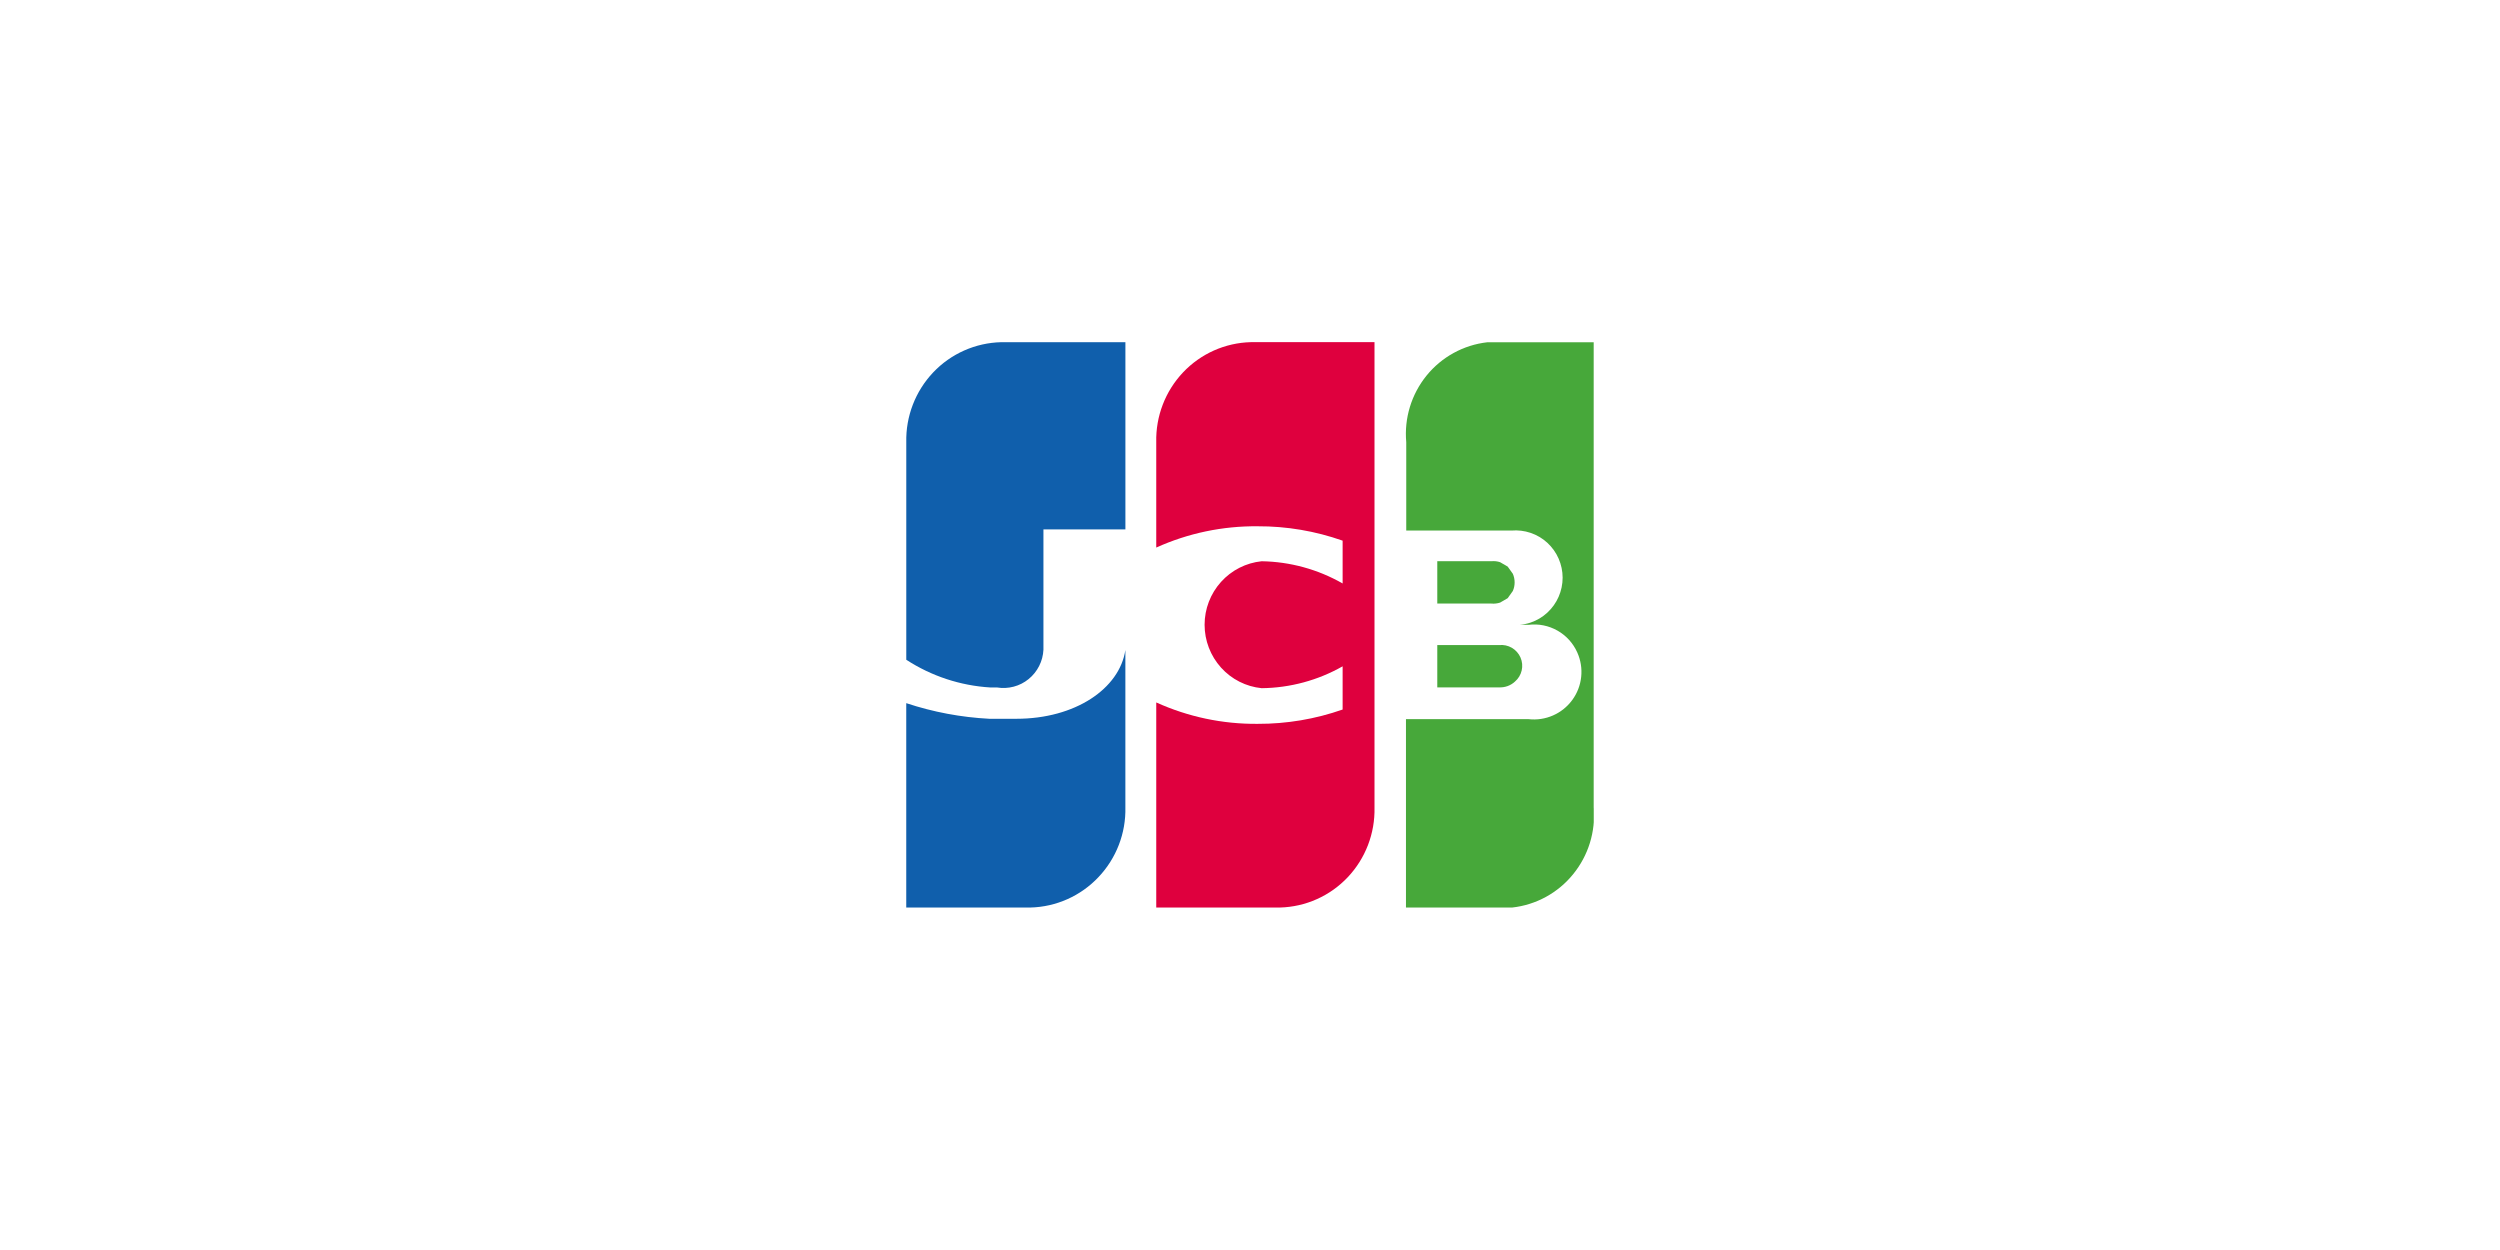
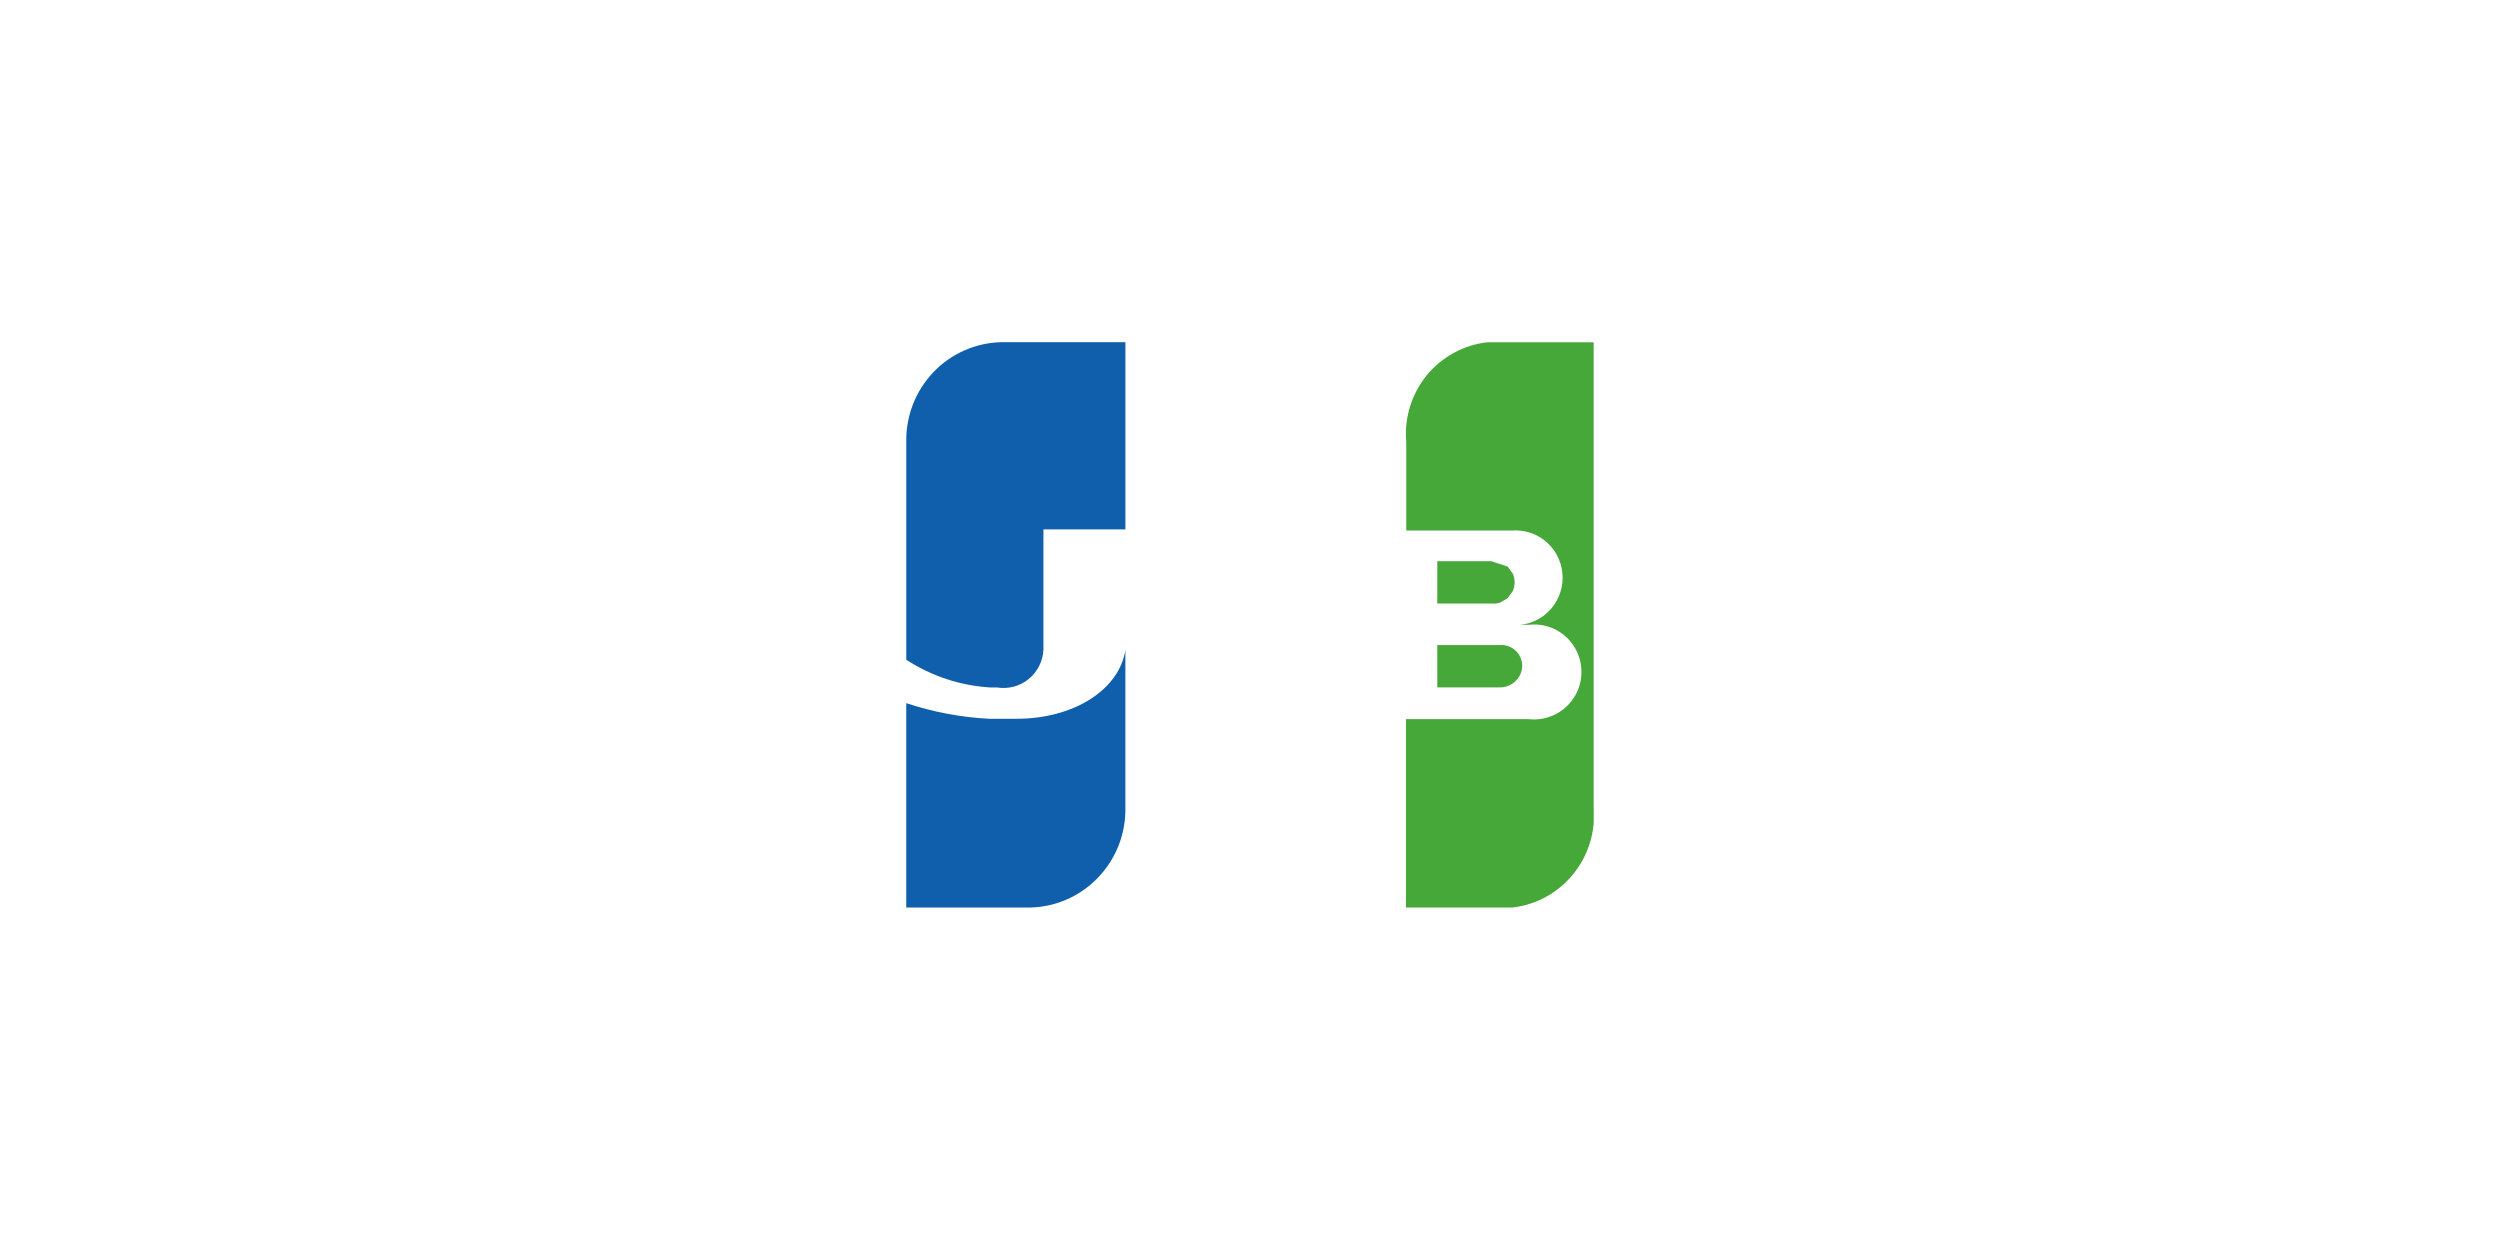
<svg xmlns="http://www.w3.org/2000/svg" width="80" height="40" viewBox="0 0 80 40" fill="none">
  <rect width="80" height="40" fill="white" />
  <g clip-path="url(#clip0_90_4613)">
-     <path fill-rule="evenodd" clip-rule="evenodd" d="M45.993 17.959H47.724C47.818 17.95 47.913 17.96 48.003 17.99L48.246 18.131L48.41 18.36C48.449 18.447 48.468 18.542 48.468 18.637C48.468 18.732 48.449 18.826 48.41 18.912L48.246 19.142L48.003 19.283C47.913 19.312 47.818 19.323 47.724 19.314H45.993V17.959ZM48.478 21.811C48.41 21.874 48.33 21.923 48.242 21.955C48.155 21.986 48.062 22 47.969 21.996H45.993V20.643H47.972C48.114 20.627 48.256 20.658 48.379 20.729C48.502 20.801 48.599 20.91 48.656 21.04C48.713 21.171 48.726 21.316 48.694 21.455C48.662 21.594 48.586 21.718 48.478 21.811ZM50.339 27.976C49.855 28.573 49.155 28.956 48.391 29.041H44.991V23.013H48.915C49.182 23.043 49.451 23.002 49.697 22.894C49.943 22.786 50.155 22.615 50.314 22.398C50.472 22.182 50.57 21.927 50.598 21.66C50.626 21.393 50.583 21.124 50.473 20.879C50.342 20.584 50.12 20.339 49.84 20.18C49.559 20.02 49.235 19.955 48.915 19.994H48.63C48.749 19.984 48.867 19.96 48.98 19.922C49.178 19.855 49.36 19.747 49.514 19.605C49.668 19.462 49.792 19.29 49.876 19.097C49.96 18.904 50.004 18.697 50.004 18.486C50.004 18.276 49.96 18.069 49.876 17.876C49.792 17.683 49.668 17.511 49.514 17.368C49.36 17.227 49.178 17.119 48.98 17.052C48.783 16.985 48.573 16.96 48.365 16.978H45V14.152C44.931 13.383 45.164 12.618 45.65 12.018C46.134 11.421 46.834 11.038 47.598 10.952H50.998V25.843C51.064 26.613 50.827 27.378 50.339 27.976Z" fill="#47A83A" />
-     <path fill-rule="evenodd" clip-rule="evenodd" d="M40.96 29.041H37V22.478C38.02 22.94 39.128 23.174 40.248 23.163C41.173 23.166 42.091 23.011 42.964 22.705V21.322C42.174 21.771 41.282 22.012 40.373 22.022C39.873 21.972 39.409 21.737 39.073 21.363C38.734 20.987 38.547 20.498 38.547 19.992C38.547 19.486 38.734 18.997 39.073 18.621C39.409 18.247 39.873 18.011 40.373 17.96C41.283 17.974 42.174 18.219 42.964 18.671V17.301C42.092 16.993 41.173 16.837 40.248 16.841C39.129 16.829 38.02 17.061 37 17.522V14.149C36.981 13.322 37.288 12.52 37.856 11.918C38.136 11.621 38.472 11.383 38.845 11.216C39.217 11.05 39.619 10.959 40.027 10.949H43.984V25.84C44.003 26.667 43.696 27.469 43.128 28.071C42.848 28.367 42.513 28.606 42.141 28.772C41.769 28.939 41.367 29.03 40.96 29.041Z" fill="#DF003E" />
+     <path fill-rule="evenodd" clip-rule="evenodd" d="M45.993 17.959H47.724L48.246 18.131L48.41 18.36C48.449 18.447 48.468 18.542 48.468 18.637C48.468 18.732 48.449 18.826 48.41 18.912L48.246 19.142L48.003 19.283C47.913 19.312 47.818 19.323 47.724 19.314H45.993V17.959ZM48.478 21.811C48.41 21.874 48.33 21.923 48.242 21.955C48.155 21.986 48.062 22 47.969 21.996H45.993V20.643H47.972C48.114 20.627 48.256 20.658 48.379 20.729C48.502 20.801 48.599 20.91 48.656 21.04C48.713 21.171 48.726 21.316 48.694 21.455C48.662 21.594 48.586 21.718 48.478 21.811ZM50.339 27.976C49.855 28.573 49.155 28.956 48.391 29.041H44.991V23.013H48.915C49.182 23.043 49.451 23.002 49.697 22.894C49.943 22.786 50.155 22.615 50.314 22.398C50.472 22.182 50.57 21.927 50.598 21.66C50.626 21.393 50.583 21.124 50.473 20.879C50.342 20.584 50.12 20.339 49.84 20.18C49.559 20.02 49.235 19.955 48.915 19.994H48.63C48.749 19.984 48.867 19.96 48.98 19.922C49.178 19.855 49.36 19.747 49.514 19.605C49.668 19.462 49.792 19.29 49.876 19.097C49.96 18.904 50.004 18.697 50.004 18.486C50.004 18.276 49.96 18.069 49.876 17.876C49.792 17.683 49.668 17.511 49.514 17.368C49.36 17.227 49.178 17.119 48.98 17.052C48.783 16.985 48.573 16.96 48.365 16.978H45V14.152C44.931 13.383 45.164 12.618 45.65 12.018C46.134 11.421 46.834 11.038 47.598 10.952H50.998V25.843C51.064 26.613 50.827 27.378 50.339 27.976Z" fill="#47A83A" />
    <path fill-rule="evenodd" clip-rule="evenodd" d="M32.974 29.041H29V22.501C29.86 22.786 30.754 22.954 31.658 23.001H32.524C34.408 23.001 35.824 22.037 36.012 20.801V25.832C36.032 26.662 35.722 27.466 35.151 28.068C34.87 28.366 34.533 28.605 34.16 28.772C33.786 28.939 33.383 29.031 32.974 29.041ZM33.39 20.791C33.381 20.972 33.335 21.149 33.253 21.311C33.171 21.473 33.056 21.616 32.916 21.73C32.776 21.844 32.614 21.927 32.439 21.973C32.265 22.019 32.083 22.028 31.905 21.999H31.691C30.733 21.941 29.806 21.636 29.001 21.112V14.15C28.983 13.321 29.292 12.519 29.862 11.917C30.143 11.62 30.48 11.382 30.854 11.216C31.227 11.05 31.63 10.96 32.039 10.95H36.013V16.94H33.39V20.791Z" fill="#105FAC" />
  </g>
  <defs>
    <clipPath id="clip0_90_4613">
      <rect width="22" height="18.094" fill="white" transform="translate(29 10.953)" />
    </clipPath>
  </defs>
</svg>